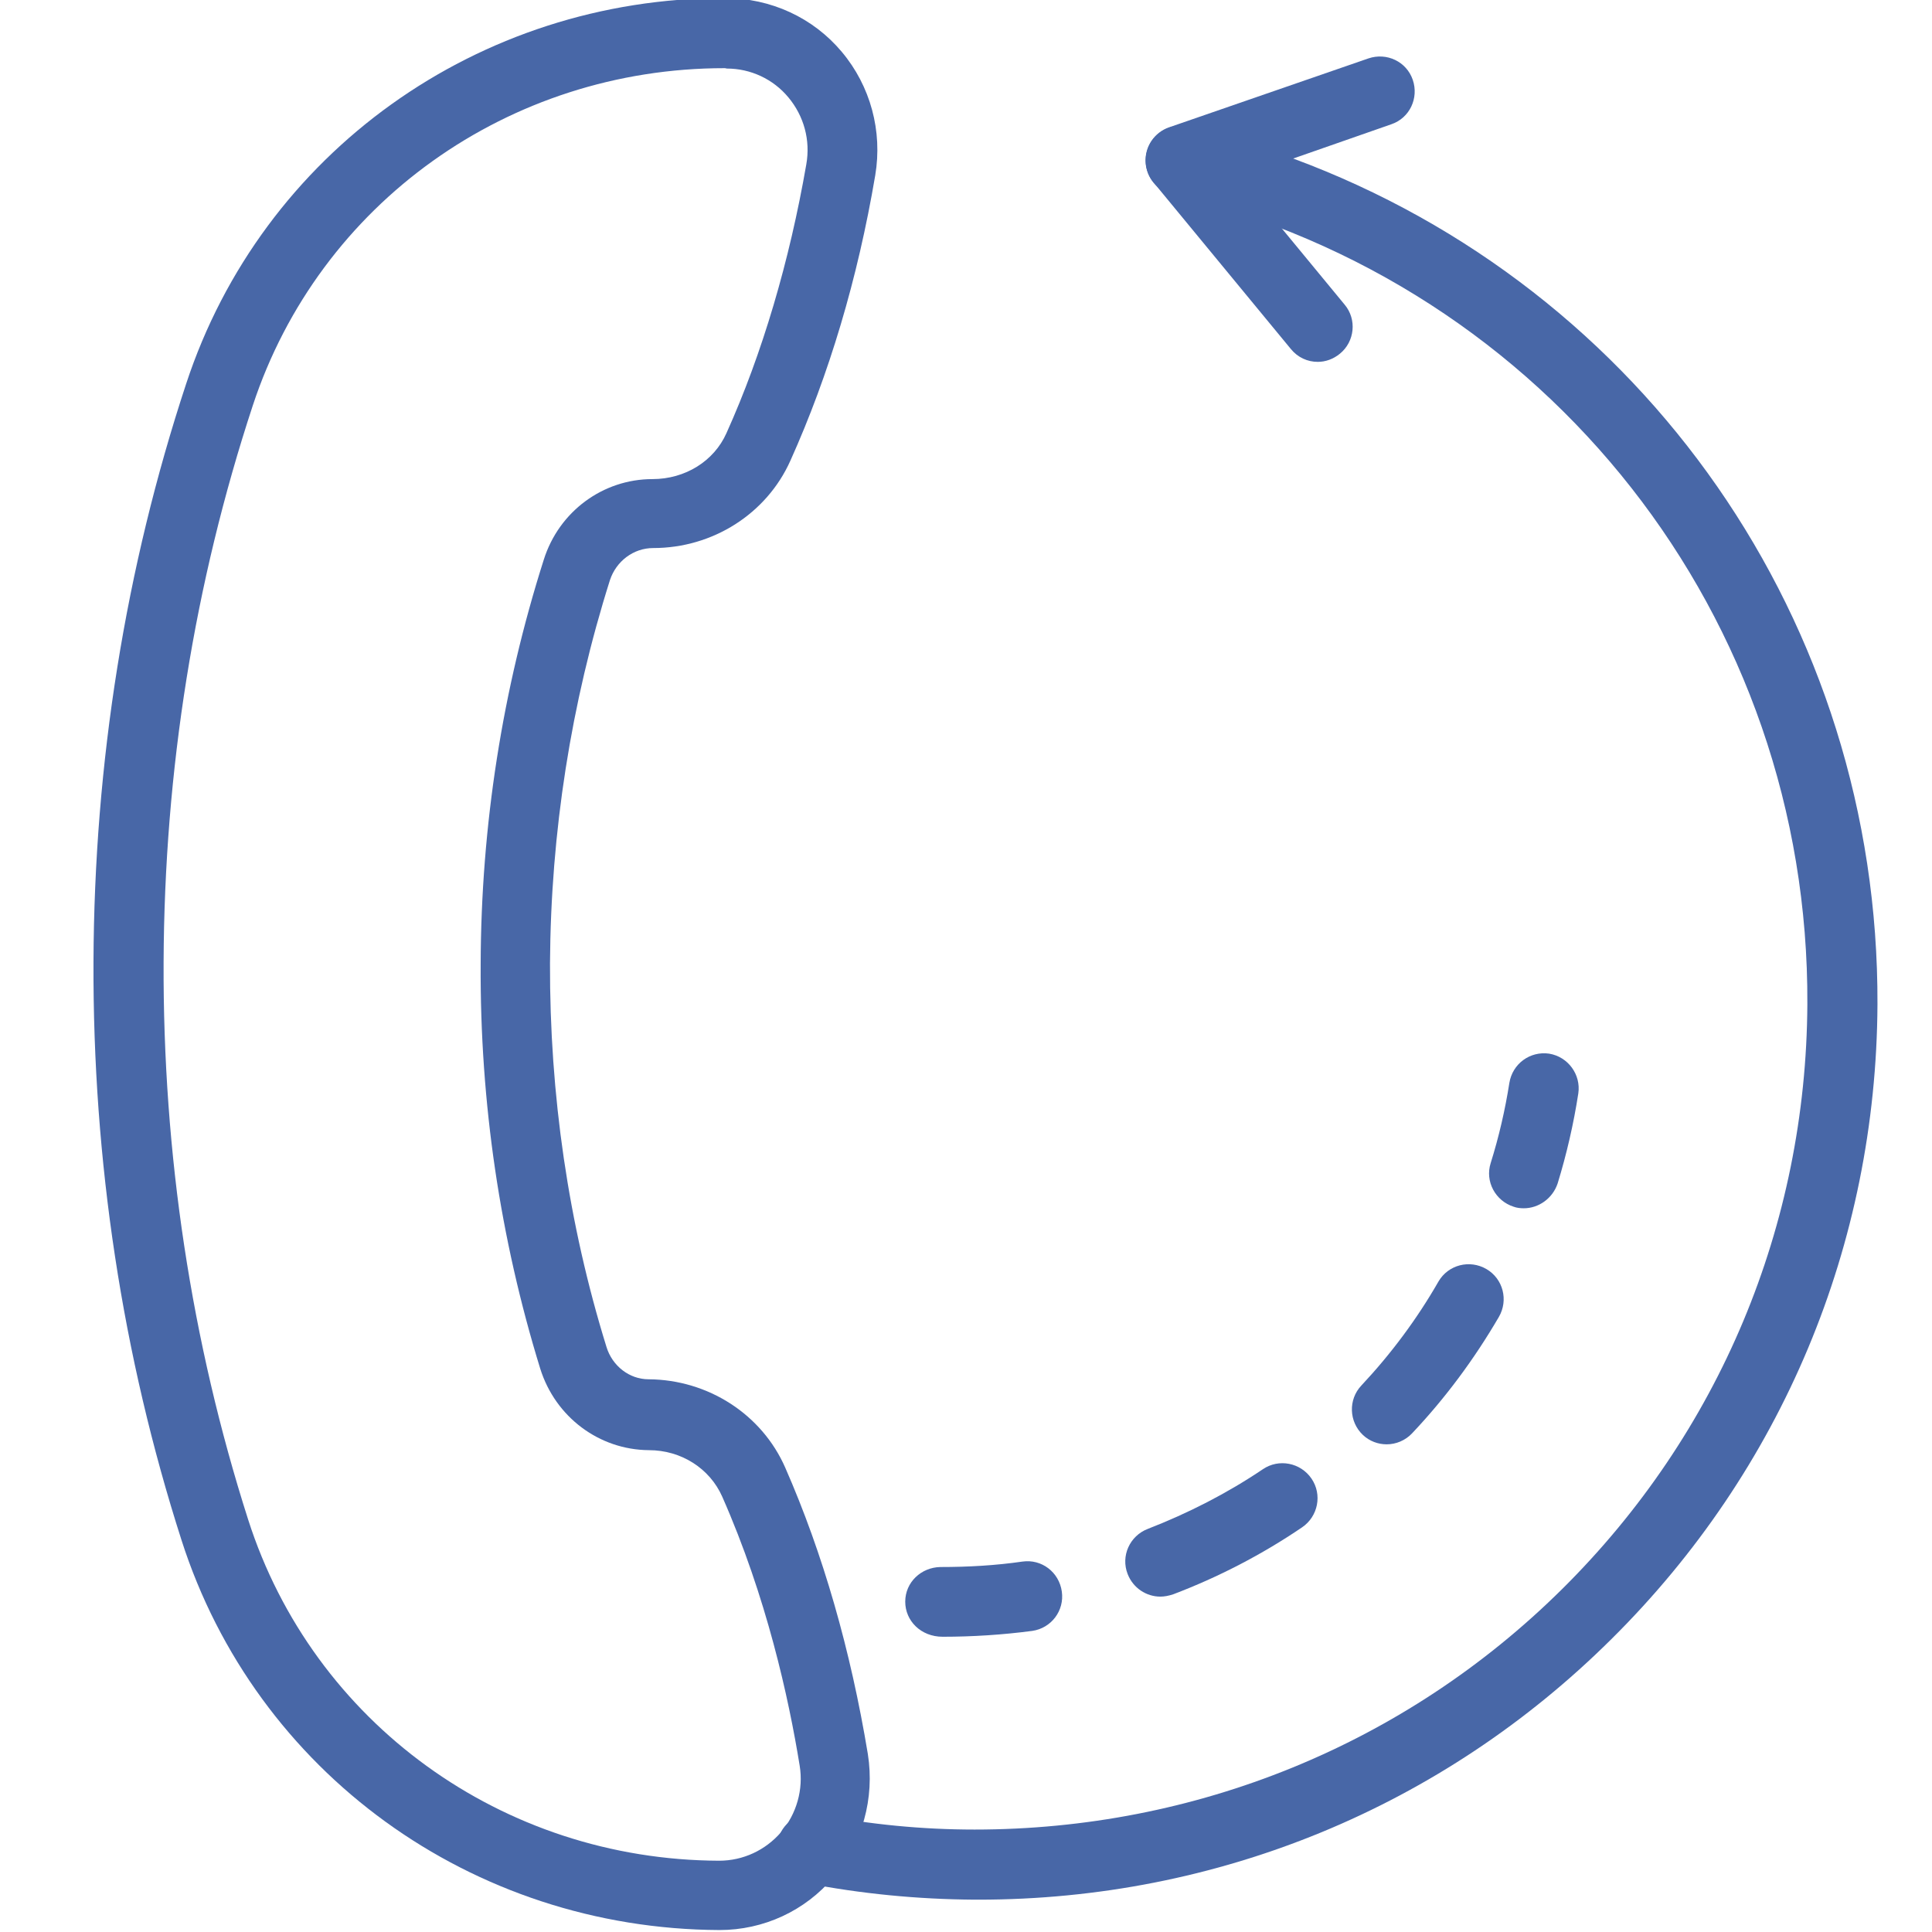
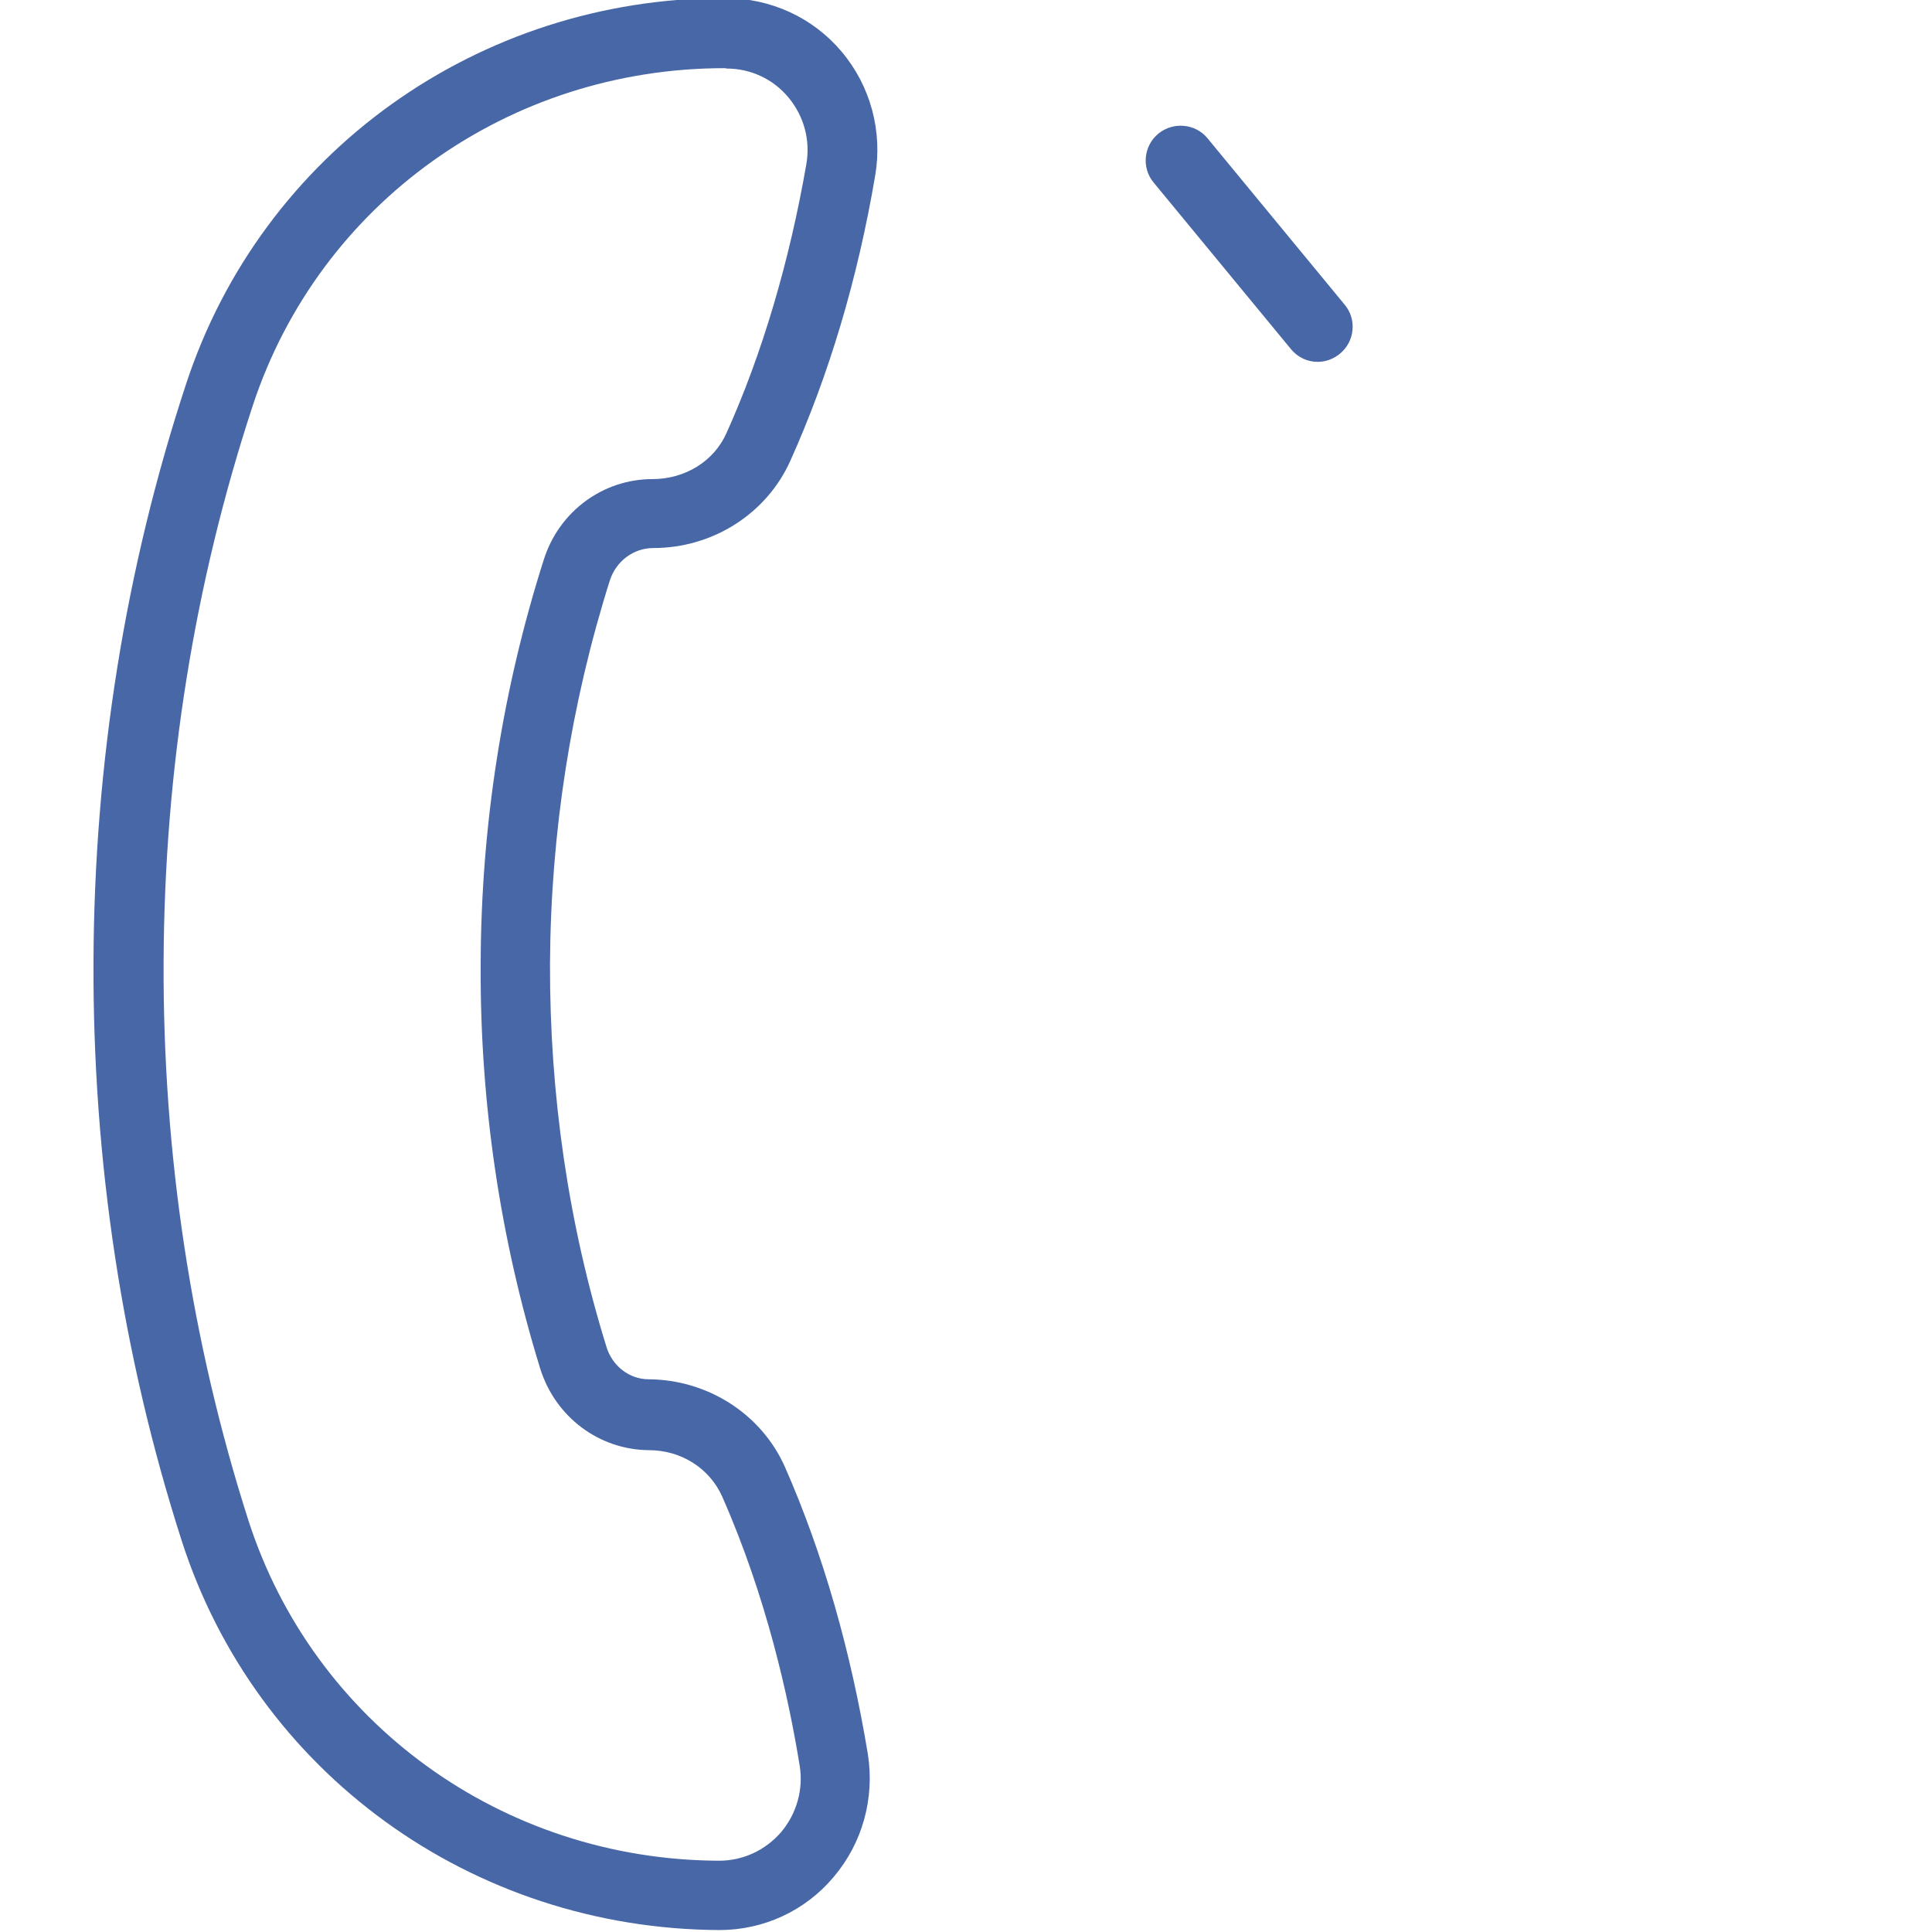
<svg xmlns="http://www.w3.org/2000/svg" id="Слой_1" x="0px" y="0px" viewBox="0 0 496 496" style="enable-background:new 0 0 496 496;" xml:space="preserve">
  <style type="text/css"> .st0{fill:#4867A7;} </style>
  <g>
-     <path class="st0" d="M297.9,409.9c-3.6,0-7-2.2-8.4-5.8c-1.8-4.6,0.5-9.8,5.2-11.6c10.3-4,20.3-9.1,29.5-15.3 c4.1-2.8,9.7-1.7,12.5,2.4c2.8,4.1,1.7,9.7-2.4,12.5c-10.3,7-21.5,12.8-33.1,17.2C300,409.7,298.9,409.9,297.9,409.9z M356,370.8 c-2.2,0-4.4-0.8-6.1-2.4c-3.6-3.4-3.8-9.1-0.4-12.7c7.6-8.1,14.3-17.1,19.8-26.7c2.5-4.3,8-5.7,12.3-3.2c4.3,2.5,5.7,8,3.2,12.3 c-6.3,10.8-13.7,20.8-22.3,29.9C360.8,369.8,358.4,370.8,356,370.8z" />
    <g>
      <path class="st0" d="M184.7,495.5c-63.6-0.3-119-40.5-138.1-100.1C31.4,348,23.8,298,24,246.9c0.2-51.1,8.2-101.1,23.8-148.4 C67.3,39.2,122.8-0.5,186-0.5c12,0,22.8,5.1,30.1,13.8c7.4,8.8,10.5,20.4,8.6,31.7c-4.5,26.6-11.9,51.3-21.8,73.3 c-6.1,13.6-19.9,22.4-35.2,22.4c-5.1,0-9.5,3.4-11.1,8.2c-10,31.6-15.2,64.7-15.4,98.4c-0.1,33.7,4.7,66.9,14.5,98.5 c1.5,4.9,5.9,8.3,10.8,8.3c15.3,0.1,29.1,9,35.1,22.7c9.7,22.1,16.8,46.9,21.2,73.5c1.8,11.4-1.4,22.9-8.8,31.6 C206.7,490.6,196,495.5,184.7,495.5z M186,17.5c-55.4,0-104,34.7-121.1,86.6c-15,45.6-22.7,93.6-22.9,142.9 c-0.2,49.2,7.1,97.4,21.7,143.1c16.7,52.2,65.3,87.4,120.9,87.6c6.2,0,11.9-2.7,15.9-7.3c4-4.7,5.8-11,4.8-17.1 c-2.8-17.3-8.5-43.3-19.9-69.1c-3.2-7.2-10.5-11.9-18.8-11.9c-12.8-0.1-24-8.5-27.9-20.9c-10.3-33.4-15.5-68.3-15.3-103.9 c0.1-35.6,5.6-70.5,16.2-103.8c3.9-12.4,15.2-20.7,27.9-20.7c8.4,0,15.8-4.6,19-11.8c9.2-20.4,16.2-44.2,20.5-69 c1.1-6.2-0.6-12.4-4.6-17.2c-3.9-4.7-9.7-7.4-15.8-7.4C186.3,17.5,186.1,17.5,186,17.5z" />
-       <path class="st0" d="M251.2,487.7c-0.3,0-0.7,0-1,0c-14.6-0.1-29.2-1.5-43.5-4.3c-4.9-0.9-8-5.7-7.1-10.5 c0.9-4.9,5.7-8.1,10.5-7.1c13.2,2.6,26.7,3.9,40.1,3.9c56.6,0,110.4-21.7,150.8-61.7c40.4-40,62.7-93.4,63-150.2 C464.5,158.5,397.4,73,301,49.9c-3.9-0.9-6.7-4.3-6.9-8.3c-0.2-4,2.3-7.6,6-8.9L351.3,15c4.7-1.6,9.8,0.8,11.4,5.5 c1.6,4.7-0.8,9.8-5.5,11.4L332,40.7C422,74,482.4,159.7,482,257.9c-0.3,61.6-24.5,119.5-68.3,162.9 C370.2,464,312.5,487.7,251.2,487.7z" />
-       <path class="st0" d="M391.2,310.2c-0.9,0-1.8-0.1-2.6-0.4c-4.7-1.5-7.4-6.5-5.9-11.2c2.1-6.7,3.7-13.6,4.8-20.6 c0.8-4.9,5.3-8.2,10.2-7.5c4.9,0.8,8.2,5.4,7.5,10.2c-1.2,7.8-3,15.6-5.3,23.1C398.6,307.7,395,310.2,391.2,310.2z" />
-       <path class="st0" d="M242,420.2c-5.6,0-9.6-4.1-9.6-9c0-5,4.1-8.8,9-8.9c7.2,0,14.2-0.4,21.1-1.4c4.9-0.7,9.4,2.7,10.1,7.7 c0.7,4.9-2.7,9.4-7.6,10.1C257.4,419.7,249.7,420.2,242,420.2z" />
    </g>
    <path class="st0" d="M338.3,92.9c-2.6,0-5.1-1.1-6.9-3.3l-35.2-42.7c-3.2-3.8-2.6-9.5,1.2-12.6c3.8-3.1,9.5-2.6,12.6,1.2l35.2,42.7 c3.2,3.8,2.6,9.5-1.2,12.6C342.3,92.2,340.3,92.9,338.3,92.9z" />
  </g>
</svg>